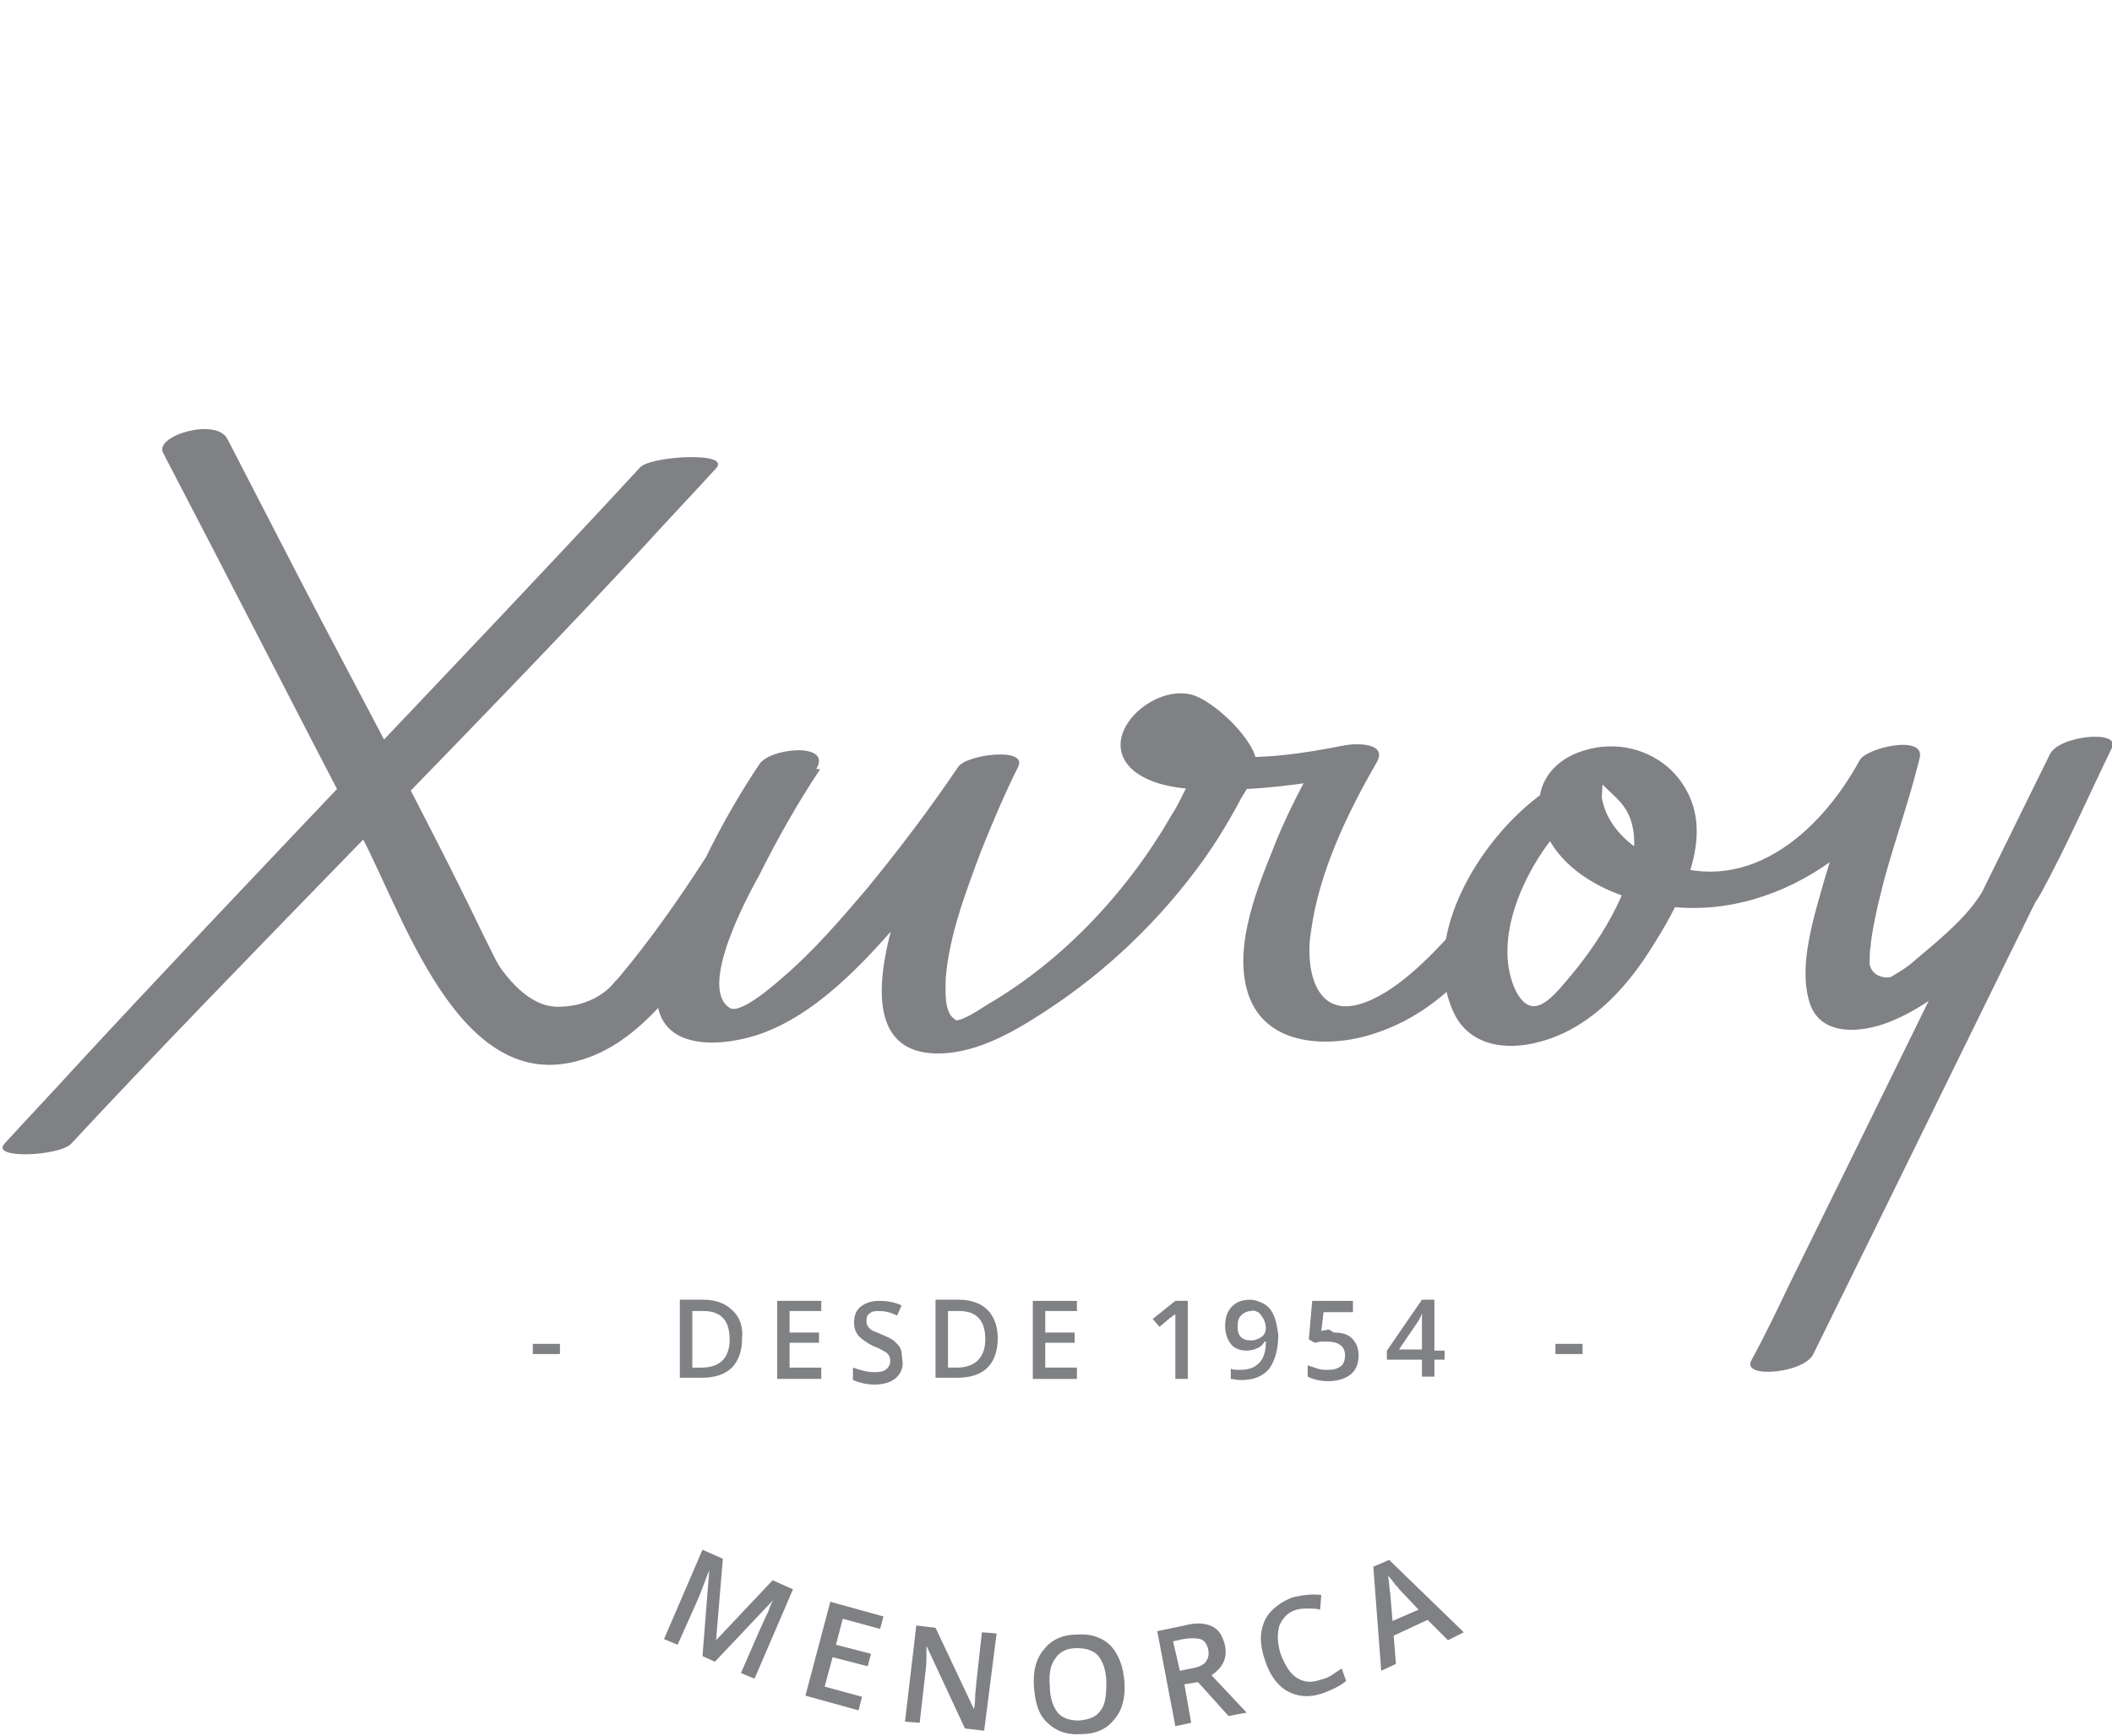
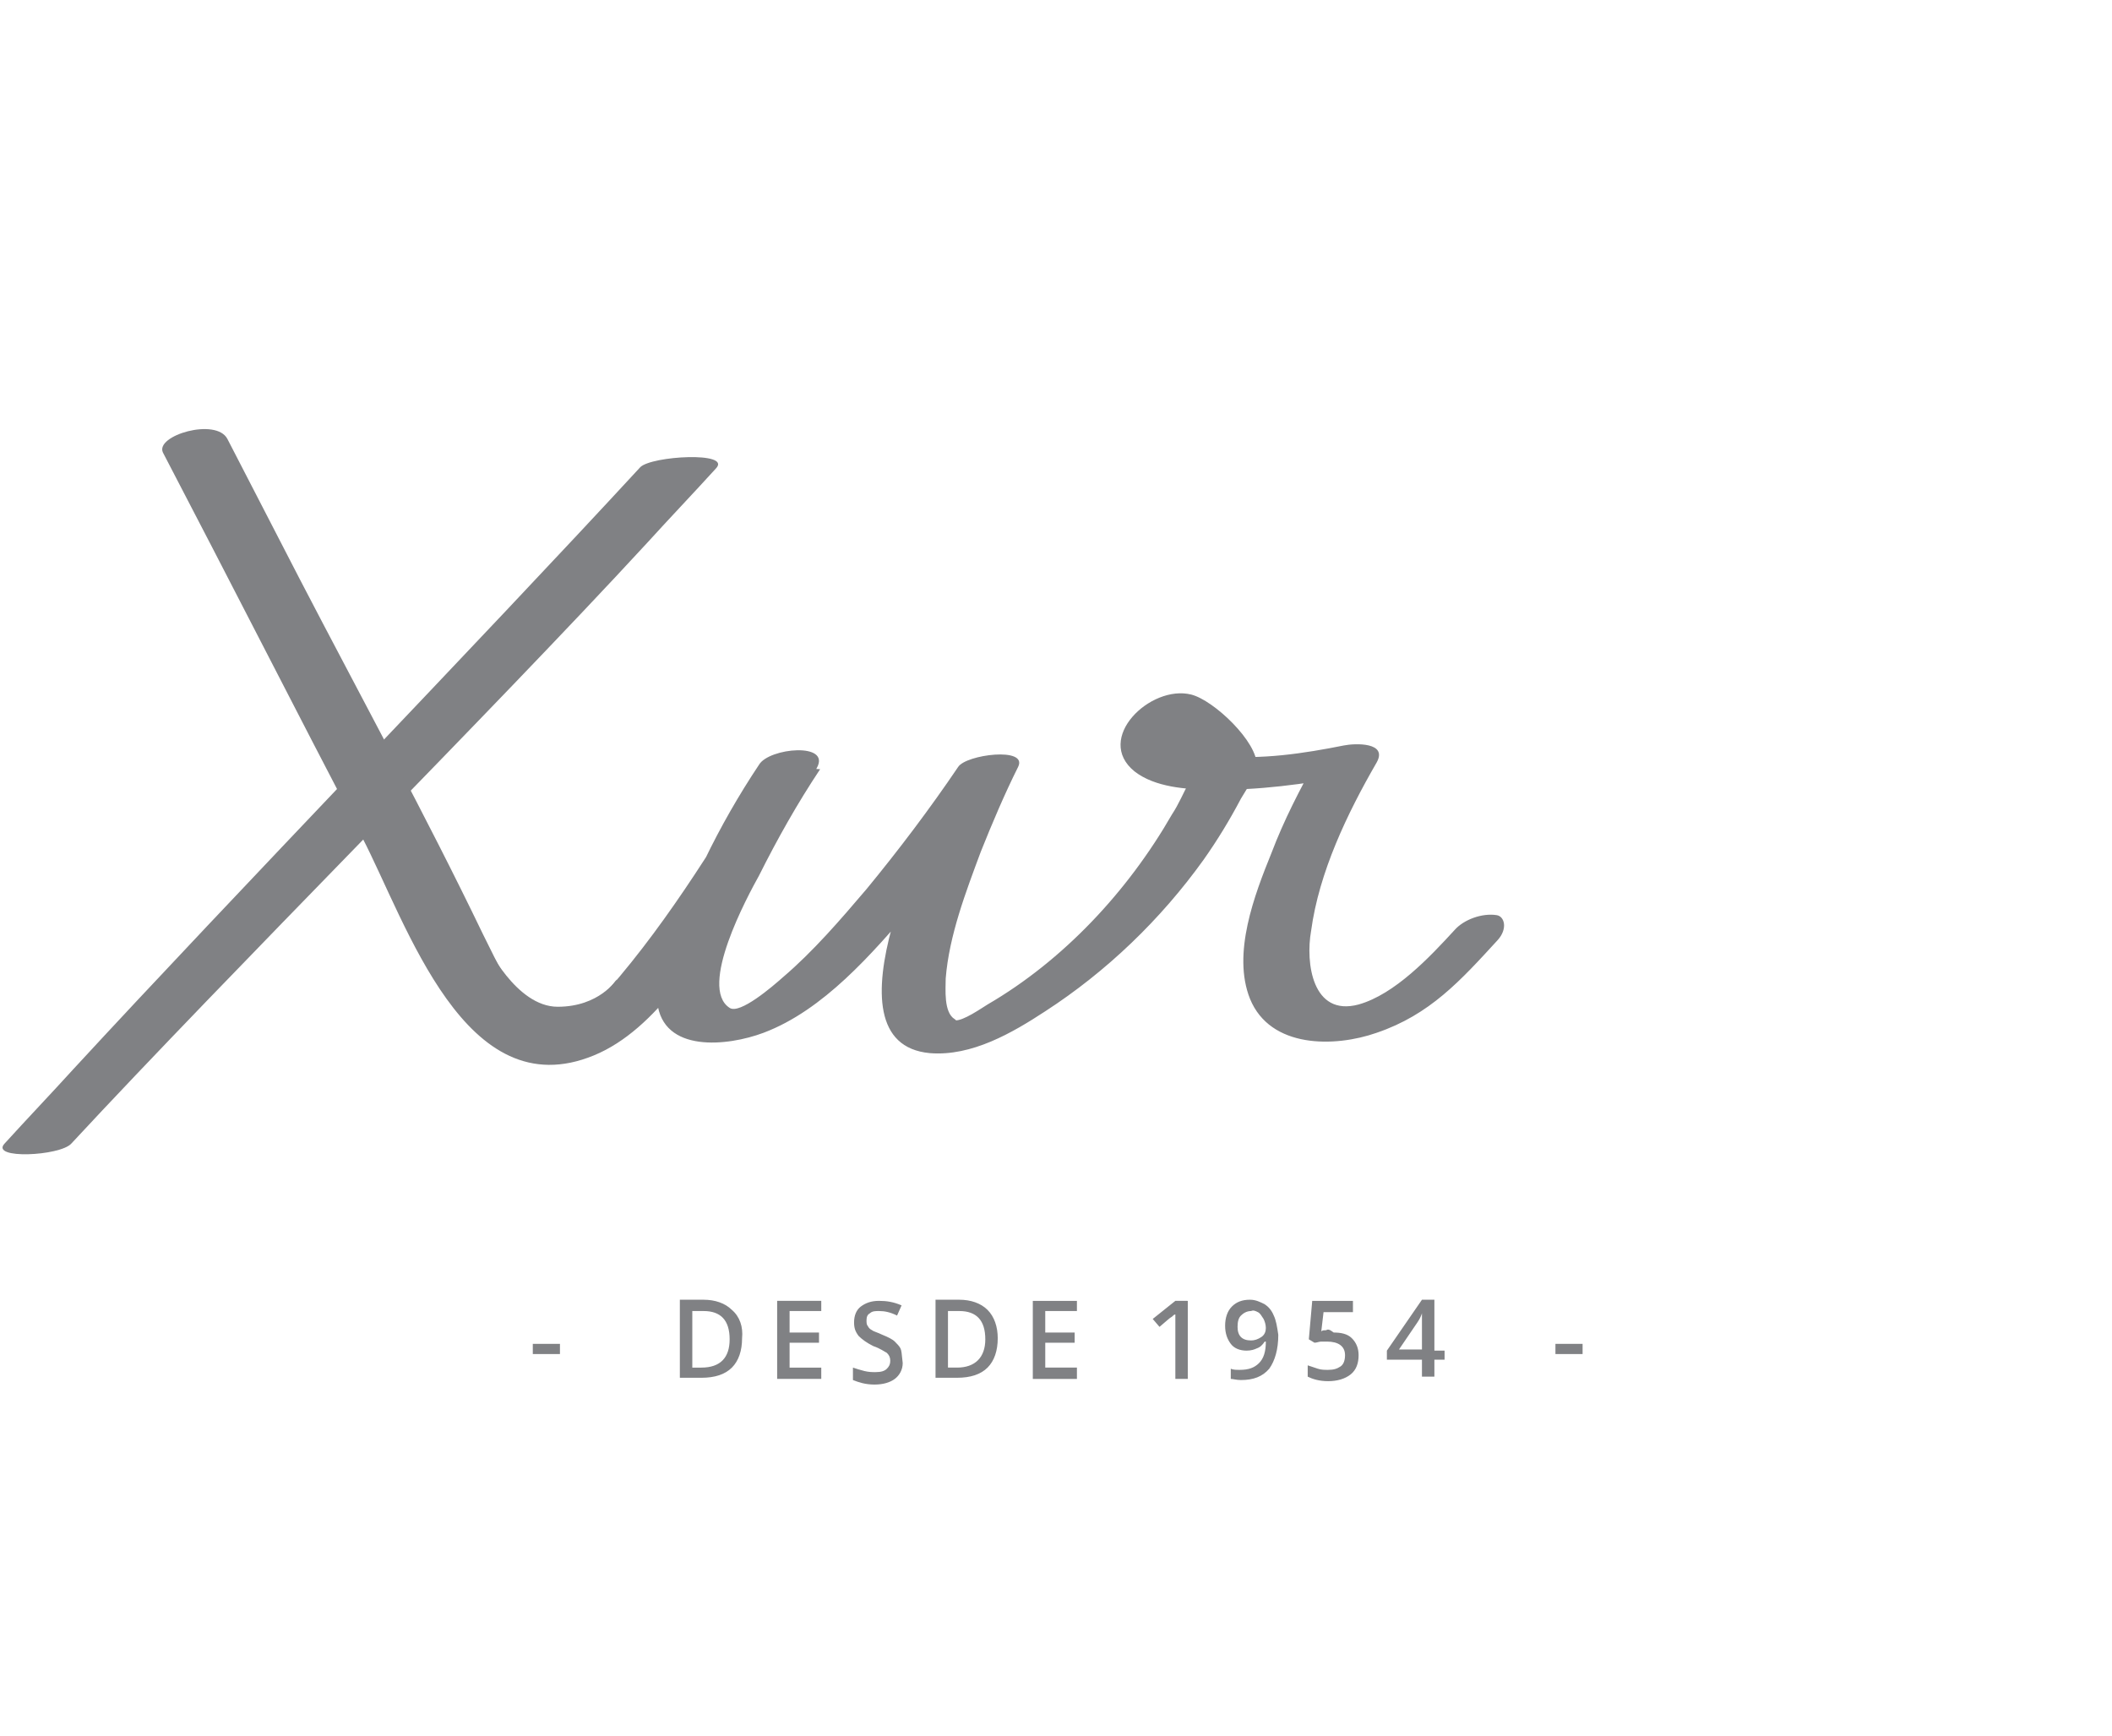
<svg xmlns="http://www.w3.org/2000/svg" viewBox="0 0 186.7 153.5">
  <path fill="#808184" d="M139.9 118.8h-2.4v.9h2.4v-.9zm-16.3.6l1.7-2.5c.2-.3.3-.5.4-.8v3.2h-2.1zm4.1 0h-.9v-4.5h-1.1l-3.1 4.5v.8h3.1v1.5h1.1v-1.5h.9v-.8zm-10.5-1.8c-.2 0-.3 0-.4.1l.2-1.7h2.6v-1H116l-.3 3.4.5.3c.2 0 .4-.1.6-.1h.5c1 0 1.6.4 1.6 1.2 0 .4-.1.8-.4 1-.3.2-.6.3-1.1.3-.3 0-.6 0-.9-.1l-.9-.3v1c.4.2 1 .4 1.8.4s1.5-.2 2-.6c.5-.4.7-1 .7-1.7 0-.6-.2-1.1-.6-1.5-.4-.4-1-.5-1.6-.5-.4-.3-.5-.3-.7-.2m-6-1.6c.2.1.3.3.5.6.1.2.2.5.2.8 0 .3-.1.6-.4.8-.3.2-.6.3-.9.3-.4 0-.7-.1-.9-.3-.2-.2-.3-.5-.3-.9 0-.5.1-.8.3-1 .2-.2.5-.4.9-.4.2-.1.4 0 .6.1m1.4.3c-.2-.5-.5-.8-.8-1-.4-.2-.8-.4-1.3-.4-.7 0-1.2.2-1.6.6-.4.4-.6 1-.6 1.7s.2 1.2.5 1.6c.3.4.8.6 1.4.6.4 0 .7-.1.9-.2.3-.1.5-.3.7-.6h.1c0 .9-.2 1.5-.6 1.9-.4.4-.9.6-1.7.6-.3 0-.6 0-.8-.1v.9c.2 0 .5.1.9.1 1.1 0 1.9-.3 2.5-1 .5-.7.8-1.7.8-3-.1-.7-.2-1.3-.4-1.7m-7.8-1.3h-.9l-2 1.6.6.7c.6-.5.9-.8 1.1-.9.1-.1.2-.2.3-.2v5.7h1.1V115zm-9.6 5.9h-2.8v-2.2H95v-.9h-2.6v-1.9h2.8v-.9h-3.9v6.9h3.9v-1zm-10.6 0h-.8v-5h1c1.5 0 2.3.8 2.3 2.5 0 1.6-.9 2.5-2.5 2.5m2.7-5.1c-.6-.6-1.5-.9-2.5-.9h-2.1v6.9h1.9c1.2 0 2.1-.3 2.7-.9.6-.6.9-1.5.9-2.6 0-1-.3-1.9-.9-2.5m-7.7 3.4c-.1-.2-.3-.4-.5-.6-.2-.2-.6-.4-1.1-.6-.4-.2-.8-.3-.9-.4-.2-.1-.3-.2-.4-.4-.1-.1-.1-.3-.1-.5 0-.3.1-.5.3-.6.2-.2.5-.2.8-.2.5 0 1 .1 1.6.4l.4-.9c-.7-.3-1.3-.4-2-.4s-1.2.2-1.6.5c-.4.3-.6.8-.6 1.4 0 .5.1.8.4 1.2.3.3.7.6 1.3.9.6.2 1 .5 1.2.6.2.2.3.4.3.7 0 .3-.1.5-.3.7-.2.2-.5.3-1 .3-.3 0-.6 0-1-.1s-.7-.2-1-.3v1.1c.5.2 1.1.4 1.9.4.8 0 1.4-.2 1.8-.5.4-.3.7-.8.7-1.4-.1-.9-.1-1.1-.2-1.3m-7 1.7h-2.8v-2.2h2.6v-.9h-2.6v-1.9h2.8v-.9h-3.9v6.9h3.9v-1zm-10.6 0h-.8v-5h1c1.5 0 2.3.8 2.3 2.5 0 1.6-.8 2.5-2.5 2.5m2.7-5.1c-.6-.6-1.5-.9-2.5-.9h-2.1v6.9H62c1.2 0 2.1-.3 2.7-.9.6-.6.9-1.5.9-2.6.1-1-.2-1.9-.9-2.5m-15.2 3h-2.4v.9h2.4v-.9zM43 83.5s2.6 5.5 6.3 5.5c3.7 0 5.2-2.4 5.2-2.4l-.1 1.7-1.4 2.4-2.3 1.3-3.4-.5-1.1-.5-4.1-2.7.9-4.8zM56.6 41.3C42.4 56.7 20.7 79.1 6.5 94.5c-2 2.2-4.1 4.4-6.1 6.6-1.3 1.4 4.9 1.1 5.9 0C20.5 85.8 43.1 63.3 57.2 48c2-2.2 4.1-4.4 6.1-6.6 1.4-1.5-5.7-1.1-6.7-.1" />
  <path fill="#808184" d="M14.4 40C20.3 51.3 26.1 62.7 32 74c4 7.7 9.1 24 20.5 19.3 5.6-2.3 9.5-9.1 12.7-14 2.5-3.7 4.9-7.5 7-11.4 1.3-2.3-4.2-1.8-5.1-.3-1.8 2.7-3.4 5.5-4.8 8.4-1.9 3.6-4.7 8.4-4.2 12.6.5 4.5 6.2 3.9 9.4 2.7 5.3-2 9.6-7 13.2-11.2 3.3-3.8 6.3-7.8 9.1-12h-5.3c-2.2 4.5-12.1 24.1-2.3 25 3.7.3 7.3-1.8 10.2-3.7 5.4-3.5 10.2-8.1 14-13.4 1.2-1.7 2.3-3.5 3.3-5.4.4-.7 1.4-2.1 1.4-2.9.1-2.1-3.8-5.8-5.8-6.3-3.6-.9-8.6 3.9-5 6.8 1.8 1.4 4.6 1.6 6.8 1.6 4.1.1 8.2-.5 12.2-1.2-1-.5-1.9-1-2.9-1.5-1.5 2.7-2.9 5.4-4 8.3-1.5 3.7-3.5 8.9-1.9 12.9 1.8 4.4 7.5 4.3 11.2 3 4.7-1.6 7.4-4.6 10.7-8.2.9-1 .6-2.1-.1-2.2-1.3-.2-2.9.4-3.7 1.3-2.2 2.4-5.3 5.7-8.5 6.6-4.1 1.1-4.7-3.7-4.2-6.5.7-5.2 3.2-10.4 5.8-14.9 1-1.8-1.9-1.7-2.9-1.5-3.5.7-7.4 1.3-11 .9-1.4-.2-4.9-1.6-2.3-3.4-.9.3-1.8.6-2.6.9-1.3 0-.5.3 0 .9l1.2 1.5c.4.5 1.5 2.3 1.5 1.8 0-.7-.4.4-.5.7-.5.9-.9 1.9-1.5 2.8-3.9 6.8-9.6 12.9-16.3 16.8-.5.3-2.2 1.5-2.9 1.4-.1 0 .3.1 0-.1-1-.6-.8-2.7-.8-3.6.3-3.8 1.8-7.7 3.1-11.2 1-2.5 2.1-5.1 3.3-7.5.9-1.8-4.6-1.1-5.3 0-2.5 3.7-5.3 7.4-8.1 10.8-2.3 2.7-4.7 5.5-7.4 7.8-.9.8-3.8 3.3-4.7 2.7-2.8-1.8 1.6-9.9 2.6-11.7 1.6-3.2 3.4-6.4 5.4-9.4l-5.1-.3c-4.4 7.3-9 14.8-14.7 21-1.5 1.6-2.4 3-4.4 1.8-1.5-.9-2.6-2.4-3.5-3.9-.8-1.3-1.4-2.6-2.1-4-5.1-10.6-10.8-21-16.2-31.4-2.1-4.1-4.3-8.3-6.4-12.4-1-1.9-6.4-.3-5.7 1.2" />
-   <path fill="#808184" d="M137 69.7c-5.7 3.7-11.7 12.9-8.5 19.8 1.4 3 4.7 3.4 7.6 2.6 4.2-1.1 7.4-4.4 9.7-8 2.5-3.9 5.8-9.7 3.3-14.2-1.7-3.2-5.5-4.6-8.9-3.6-3.3.9-5 3.7-3.7 7 1.2 3 4.1 4.9 7 5.9 10.5 3.7 21.1-2.7 26.1-11.8-1.8.1-3.6.2-5.3.2-.8 3.4-2 6.7-3 10.1-.9 3.2-2.3 7.4-1.4 10.7.9 3.5 5.1 2.9 7.7 1.7 2.5-1.1 4.6-2.8 6.6-4.6 2.2-1.9 4.8-4 6.2-6.5 2.3-4.2 4.2-8.6 6.3-12.9-1.8.2-3.7.4-5.5.6-7.7 15.6-15.3 31.2-23 46.8-1.1 2.3-2.2 4.6-3.4 6.8-.8 1.6 4.7 1.1 5.5-.6 7.7-15.6 15.3-31.2 23-46.8 1.1-2.3 2.2-4.6 3.4-6.8.8-1.6-4.7-1.1-5.5.6-2 4.1-3.7 8.7-6.2 12.5-1.5 2.3-4.1 4.3-6.2 6.1-1 .8-2.7 1.5-3.5 2.5-.8.9.7-.3.5.1 0 0-.5-1.4-.5-1.5-.1-.8 0-1.5 0-2.3.2-2.1.7-4.1 1.2-6.1 1-3.7 2.3-7.3 3.2-11 .5-2.1-4.7-.9-5.3.2-3.6 6.6-10.3 12.4-18.1 8.7-2.2-1-4.3-2.9-4.7-5.4 0-.2.1-2.1.2-2-1.5.2-1.8.4-.9.5.2.1.5.2.7.3 1.2 1.2 2.3 1.9 2.7 3.7 1 4.3-2.8 10.1-5.4 13.2-1.6 1.9-3.4 4.3-4.9 1.4-2.7-5.6 2.5-14 6.4-16.6 3.1-1.7-1.6-2.4-3.4-1.3" />
-   <path fill="#808184" d="M165.4 83.5s-.9 2.6 1.2 2.9c2.1.3 6.3-4.6 6.3-4.6l-5 6.9-5.1.4-1.2-1.9.9-1.6 2.9-2.1zM123.1 143.3l-.2-2.4c-.1-.6-.1-1.1-.2-1.6.1.1.3.3.5.6s.4.4.5.6l1.7 1.8-2.3 1zm6.3 1l-6.6-6.4-1.4.6.7 9.2 1.3-.6-.2-2.5 3-1.4 1.8 1.8 1.4-.7zm-13.7-2.1c.3 0 .7 0 1 .1l.1-1.3c-.8-.1-1.6 0-2.5.2-.8.3-1.4.7-1.9 1.2s-.8 1.2-.9 1.9c-.1.7 0 1.5.3 2.4.4 1.3 1.1 2.3 2 2.8.9.5 1.9.6 3.1.2.8-.3 1.5-.6 2.1-1.1l-.4-1.1-.9.6c-.3.2-.6.3-1 .4-.8.3-1.5.2-2.1-.2-.6-.4-1-1.1-1.4-2.1-.3-1-.3-1.8-.1-2.5.3-.7.8-1.2 1.5-1.4.4-.1.7-.1 1.1-.1m-9.8 6.5l2.7 3 1.6-.3-3.1-3.3c1-.7 1.4-1.5 1.2-2.6-.2-.8-.5-1.4-1.1-1.7-.6-.3-1.4-.4-2.5-.1l-2.4.5 1.6 8.4 1.4-.3-.6-3.4 1.2-.2zm-2.2-3.6l.9-.2c.6-.1 1.1-.1 1.5 0 .4.1.6.5.7.9.1.5 0 .8-.2 1.1-.2.3-.7.5-1.3.6l-1 .2-.6-2.6zm-10.4 1.5c.4-.6 1-.9 1.9-.9.8 0 1.5.2 1.9.7.4.5.7 1.3.7 2.4 0 1.1-.1 1.9-.5 2.4-.4.6-1 .8-1.9.9-.8 0-1.5-.2-1.9-.7-.4-.5-.7-1.3-.7-2.4-.1-1.1.1-1.9.5-2.4m4.9-1.1c-.7-.7-1.7-1.1-3-1-1.3 0-2.3.5-2.9 1.3-.7.8-1 1.9-.9 3.3.1 1.4.4 2.5 1.2 3.2.7.7 1.7 1.1 3 1 1.3 0 2.3-.5 2.9-1.3.7-.8 1-1.9.9-3.3-.1-1.4-.5-2.4-1.2-3.2m-10.1-1.1l-1.3-.1-.5 4.5c0 .3-.1.8-.1 1.3 0 .6-.1.9-.1 1l-3.4-7.2-1.7-.2-1 8.5 1.3.1.5-4.4c.1-.6.1-1.3.1-2v-.4l3.4 7.3 1.7.2 1.1-8.6zM76.2 150l-3.3-.9.7-2.6 3.1.8.3-1.1-3.1-.8.6-2.3 3.3.9.3-1.1-4.7-1.3-2.2 8.3 4.7 1.3.3-1.2zm-13-3.1l5.2-5.5c-.1.1-.3.5-.5 1.1-.3.6-.5 1.1-.7 1.5l-1.7 3.9 1.2.5 3.4-7.9-1.8-.8-5 5.3.6-7.2-1.8-.8-3.4 7.9 1.2.5 1.7-3.8c.4-.9.7-1.8 1.1-2.8l-.6 7.6 1.1.5z" />
</svg>